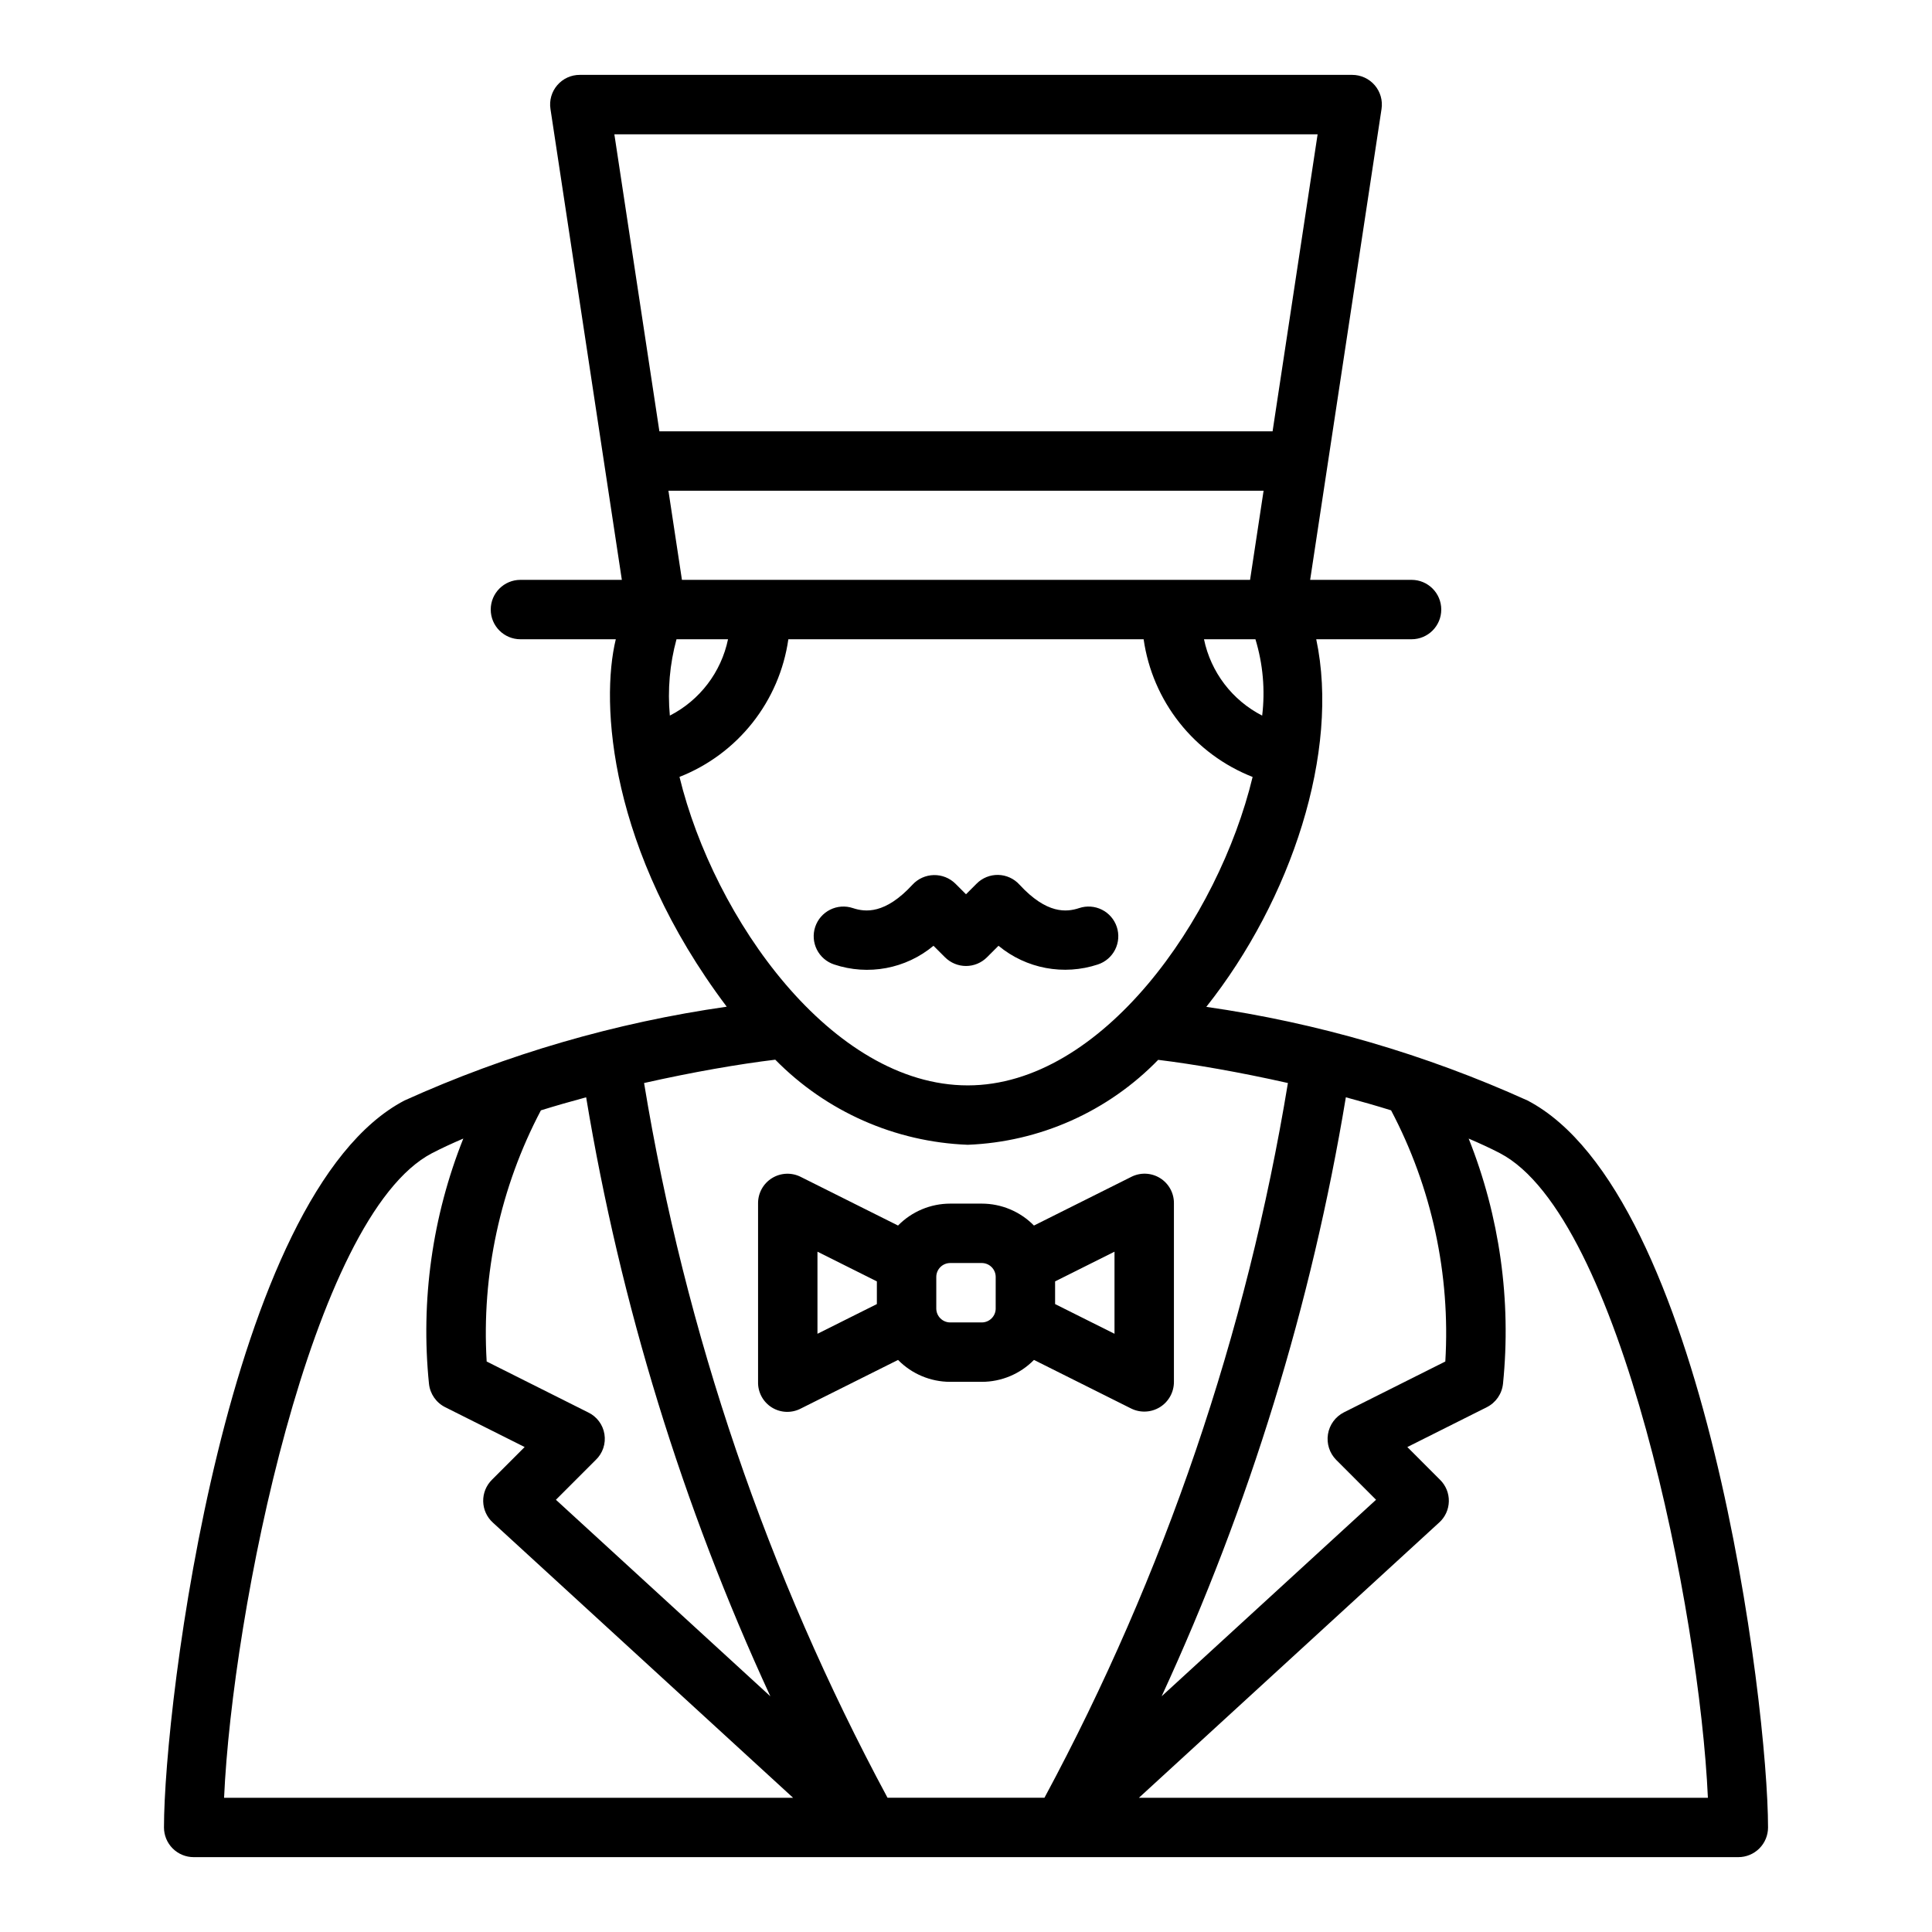
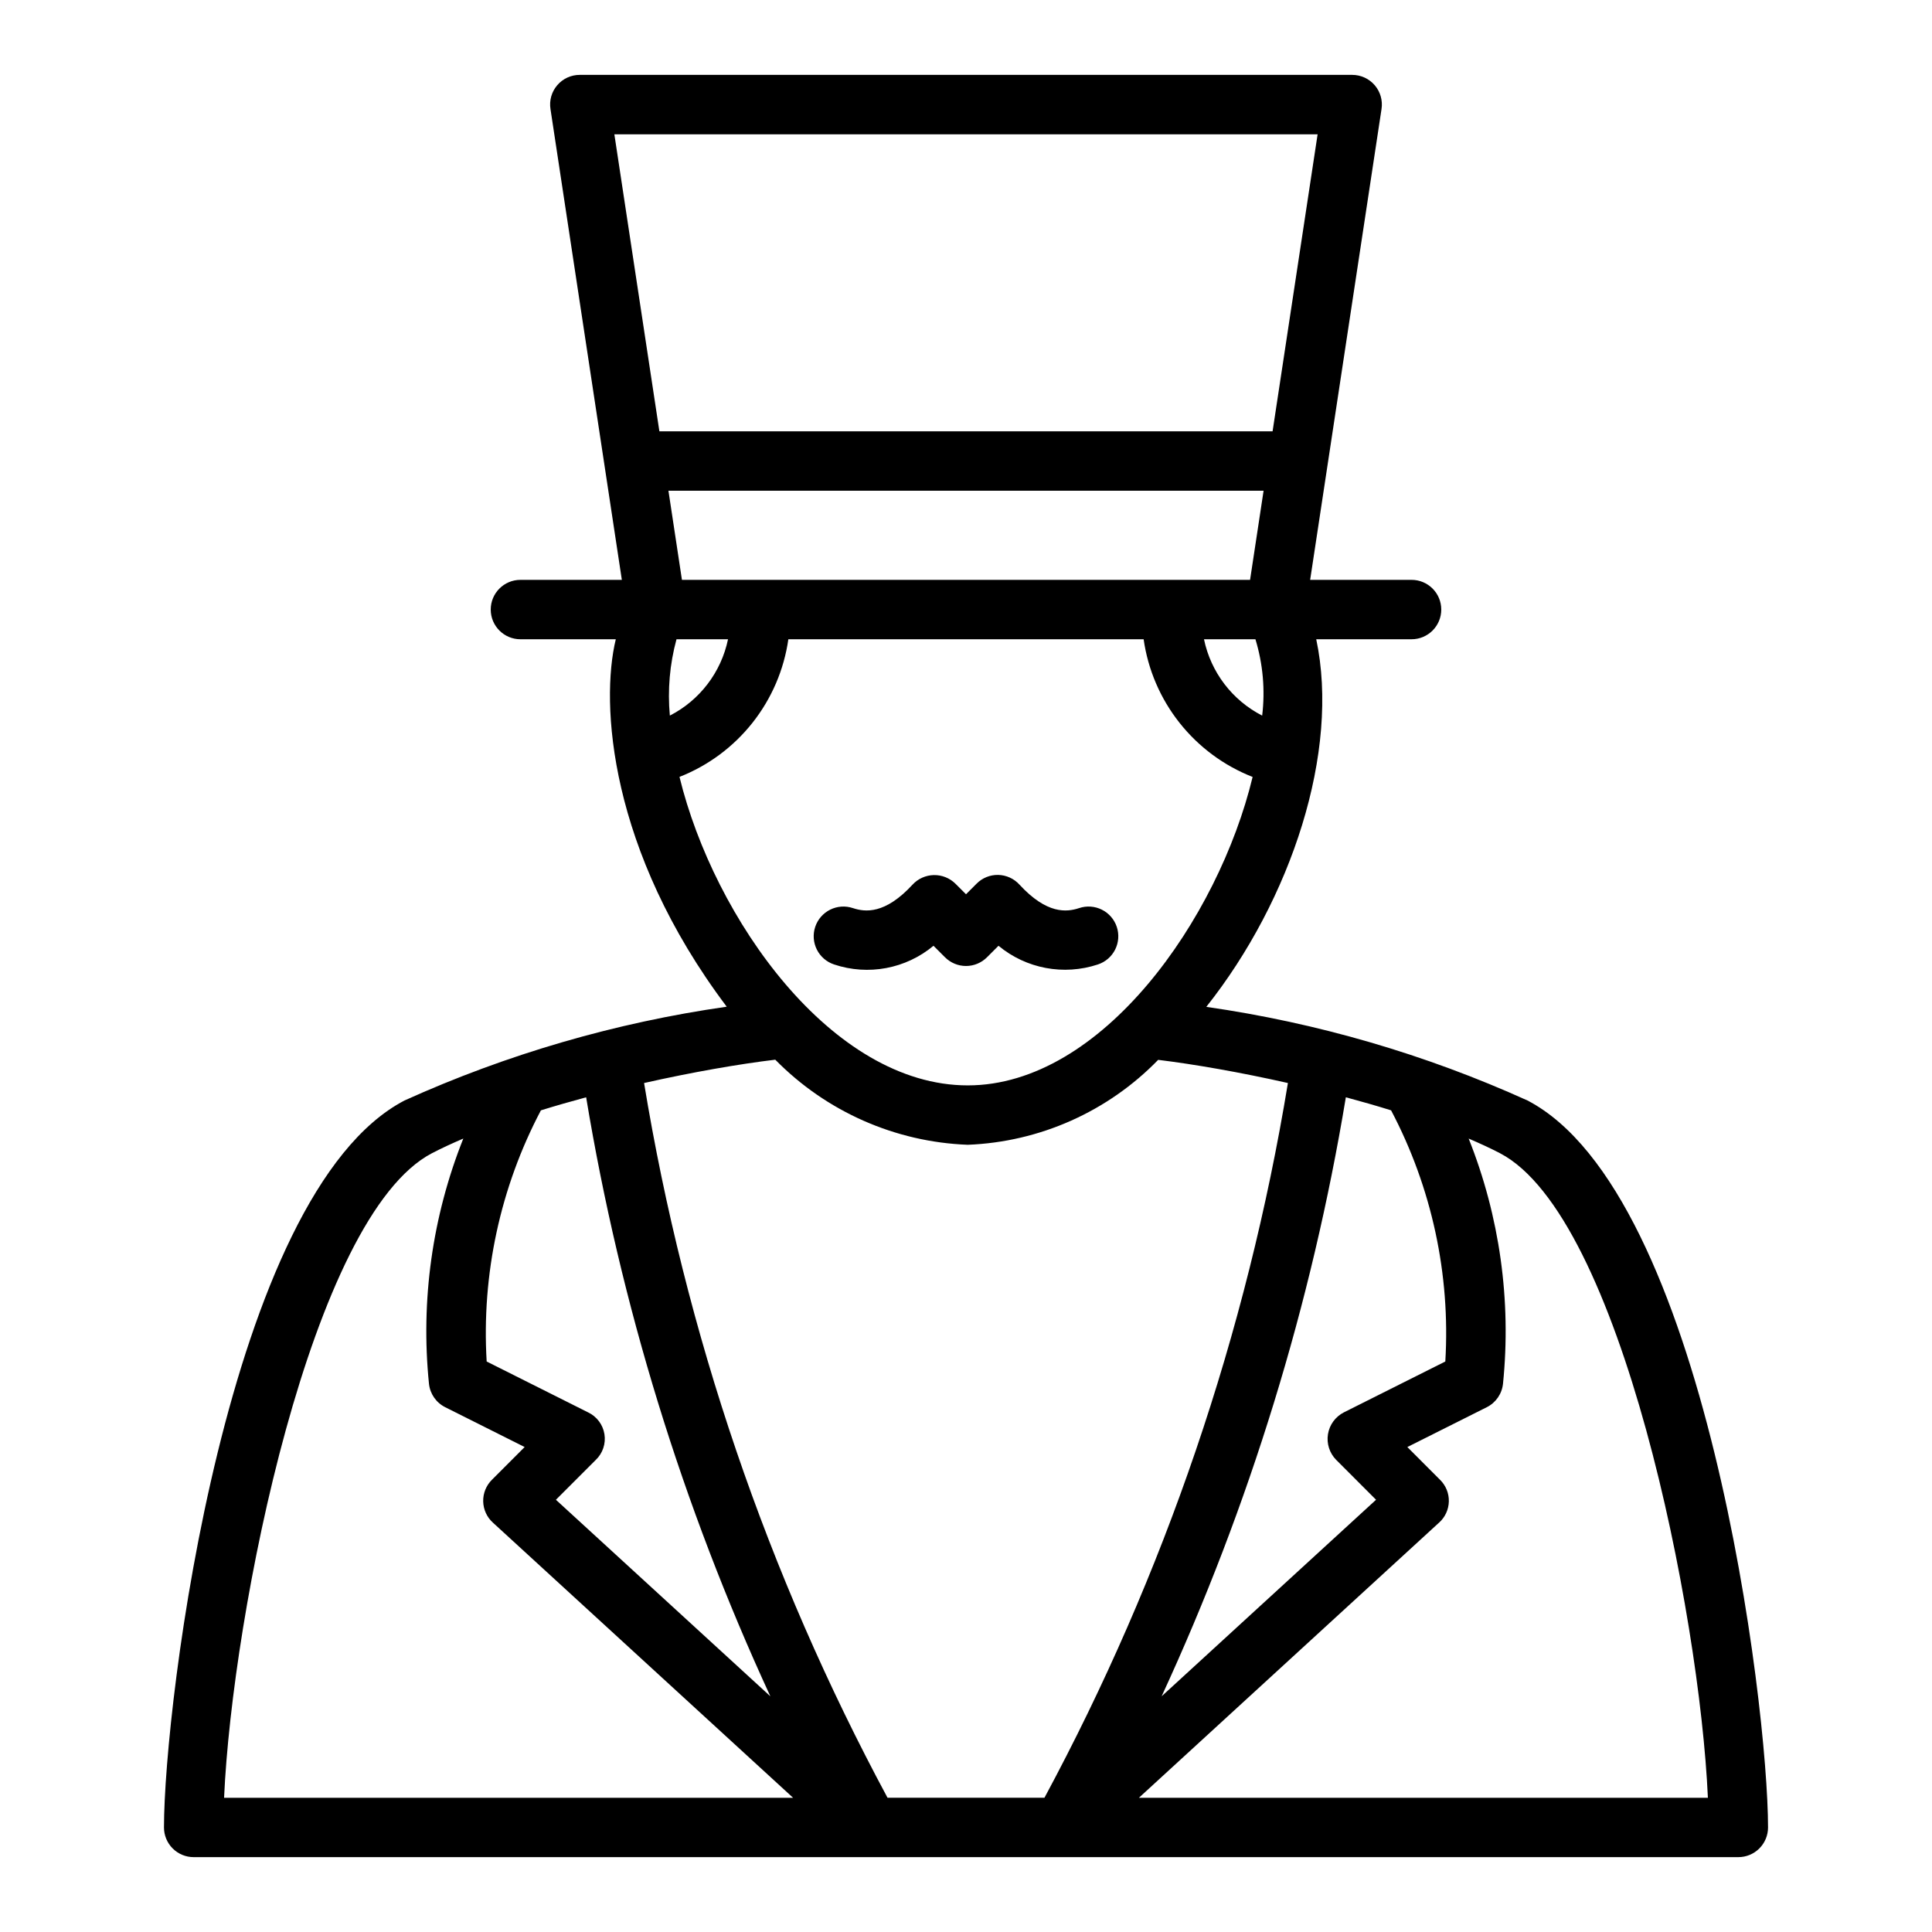
<svg xmlns="http://www.w3.org/2000/svg" fill="#000000" width="800px" height="800px" version="1.1" viewBox="144 144 512 512">
  <g>
    <path d="m548.8 435.64c-27.062-12.238-55.719-20.594-85.117-24.812 22.539-28.414 35.453-67.648 29.133-97.418h25.262c4.348 0 7.871-3.523 7.871-7.871s-3.523-7.871-7.871-7.871h-26.875l18.914-124.77c0.352-2.269-0.309-4.578-1.805-6.32-1.5-1.738-3.684-2.738-5.977-2.734h-204.67c-2.301-0.012-4.488 0.984-5.984 2.731-1.5 1.742-2.156 4.055-1.801 6.324l18.914 124.77h-26.875c-4.348 0-7.871 3.523-7.871 7.871s3.523 7.871 7.871 7.871h25.273c-4.117 16.891-1.82 55.926 29.395 97.375-29.492 4.219-58.242 12.586-85.391 24.855-47.105 24.594-63.742 160.21-63.742 192.65 0 2.086 0.828 4.09 2.305 5.566 1.477 1.477 3.481 2.305 5.566 2.305h409.35c2.086 0 4.09-0.828 5.566-2.305 1.477-1.477 2.305-3.481 2.305-5.566 0-32.441-16.637-168.06-63.742-192.65zm-21.777 69.172-26.875 13.477c-2.25 1.145-3.82 3.293-4.223 5.781-0.402 2.492 0.41 5.027 2.184 6.82l10.559 10.562-56.824 52.082c23.309-50.488 39.727-103.88 48.82-158.74 4.043 1.086 8.062 2.234 11.988 3.457 10.781 20.457 15.754 43.48 14.371 66.562zm-147.82 115.61c-31.816-59.141-53.617-123.14-64.516-189.41 12.945-2.918 25.266-5.039 34.766-6.184 13.504 13.75 31.754 21.82 51.012 22.551 19.086-0.746 37.152-8.805 50.465-22.508 9.441 1.152 21.617 3.262 34.383 6.141h-0.004c-10.898 66.266-32.699 130.27-64.516 189.41zm-79.355-102.13-26.875-13.477c-1.379-23.082 3.59-46.105 14.371-66.562 3.926-1.219 7.945-2.371 11.988-3.457h0.004c9.09 54.863 25.512 108.25 48.816 158.74l-56.828-52.082 10.559-10.562h0.004c1.844-1.762 2.699-4.32 2.293-6.836s-2.027-4.672-4.332-5.766zm23.43-204.88h13.656c-1.816 8.727-7.484 16.164-15.418 20.227-0.629-6.793-0.031-13.645 1.762-20.227zm155.21 20.23c-7.934-4.066-13.605-11.504-15.418-20.23h13.633c1.996 6.547 2.606 13.438 1.785 20.23zm-3.207-35.973h-150.56l-3.578-23.617h157.72zm-122.36 15.742h94.152c1.16 8.094 4.441 15.734 9.516 22.141 5.074 6.41 11.758 11.363 19.367 14.348-9.055 37.555-39.898 81.738-75.492 81.738-36.02 0-67.234-44.191-76.391-81.75h-0.004c7.606-2.988 14.277-7.938 19.348-14.348 5.066-6.406 8.348-14.043 9.504-22.129zm140.26-133.82-11.934 78.719h-162.5l-11.934-78.719zm-234.7 270.02c2.559-1.336 5.371-2.625 8.305-3.883l-0.004 0.004c-8.219 20.609-11.34 42.902-9.098 64.98 0.281 2.668 1.902 5.012 4.301 6.211l21.051 10.555-8.656 8.664c-1.531 1.512-2.375 3.586-2.328 5.738 0.047 2.152 0.977 4.191 2.574 5.633l79.547 72.914h-150.79c2.184-48.992 23.109-154.12 55.098-170.82zm187.34 170.82 79.543-72.918 0.004 0.004c1.605-1.438 2.543-3.477 2.59-5.633s-0.801-4.231-2.344-5.738l-8.656-8.664 21.051-10.555c2.398-1.199 4.019-3.543 4.301-6.211 2.242-22.078-0.879-44.367-9.098-64.98 2.93 1.258 5.742 2.543 8.301 3.879 31.992 16.699 52.914 121.82 55.098 170.82z" />
    <path d="m365.04 399.59c9.047 3.031 19.016 1.16 26.344-4.949l3.047 3.047h0.004c1.477 1.477 3.477 2.309 5.566 2.309 2.086 0 4.09-0.832 5.562-2.309l3.047-3.047h0.004c7.34 6.078 17.297 7.949 26.344 4.949 1.984-0.656 3.629-2.074 4.566-3.941 0.938-1.871 1.094-4.035 0.434-6.019-0.66-1.984-2.082-3.621-3.953-4.555s-4.039-1.086-6.019-0.422c-3.312 1.098-8.562 1.664-15.832-6.231-1.445-1.59-3.481-2.512-5.629-2.559-2.148-0.043-4.219 0.801-5.727 2.328l-2.797 2.801-2.801-2.801c-1.52-1.504-3.586-2.328-5.727-2.285-2.137 0.043-4.168 0.949-5.625 2.516-7.273 7.894-12.527 7.328-15.832 6.231h-0.004c-1.98-0.664-4.144-0.512-6.016 0.422s-3.297 2.57-3.957 4.555c-0.66 1.984-0.504 4.148 0.434 6.019 0.938 1.867 2.582 3.285 4.566 3.941z" />
-     <path d="m443.71 455.93-25.703 12.852c-3.641-3.715-8.625-5.809-13.828-5.809h-8.363c-5.203 0-10.188 2.094-13.828 5.809l-25.703-12.852h0.004c-2.438-1.266-5.363-1.16-7.699 0.285-2.336 1.445-3.738 4.012-3.695 6.758v47.23c-0.074 2.758 1.324 5.348 3.668 6.801 2.348 1.449 5.293 1.543 7.727 0.242l25.703-12.852h-0.004c3.641 3.715 8.625 5.809 13.828 5.809h8.363c5.203 0 10.188-2.094 13.828-5.809l25.703 12.852c2.438 1.23 5.344 1.105 7.668-0.328 2.324-1.438 3.734-3.981 3.723-6.715v-47.23c0.055-2.754-1.348-5.328-3.688-6.773-2.34-1.445-5.269-1.547-7.703-0.27zm-83.074 19.781 15.742 7.871v6.012l-15.742 7.871zm47.23 15.059h0.004c-0.004 2.035-1.652 3.688-3.691 3.688h-8.363c-2.035 0-3.688-1.652-3.691-3.688v-8.363c0.004-2.039 1.656-3.691 3.691-3.691h8.363c2.039 0 3.688 1.652 3.691 3.691zm31.488 6.695-15.742-7.871v-6.012l15.742-7.871z" />
  </g>
</svg>